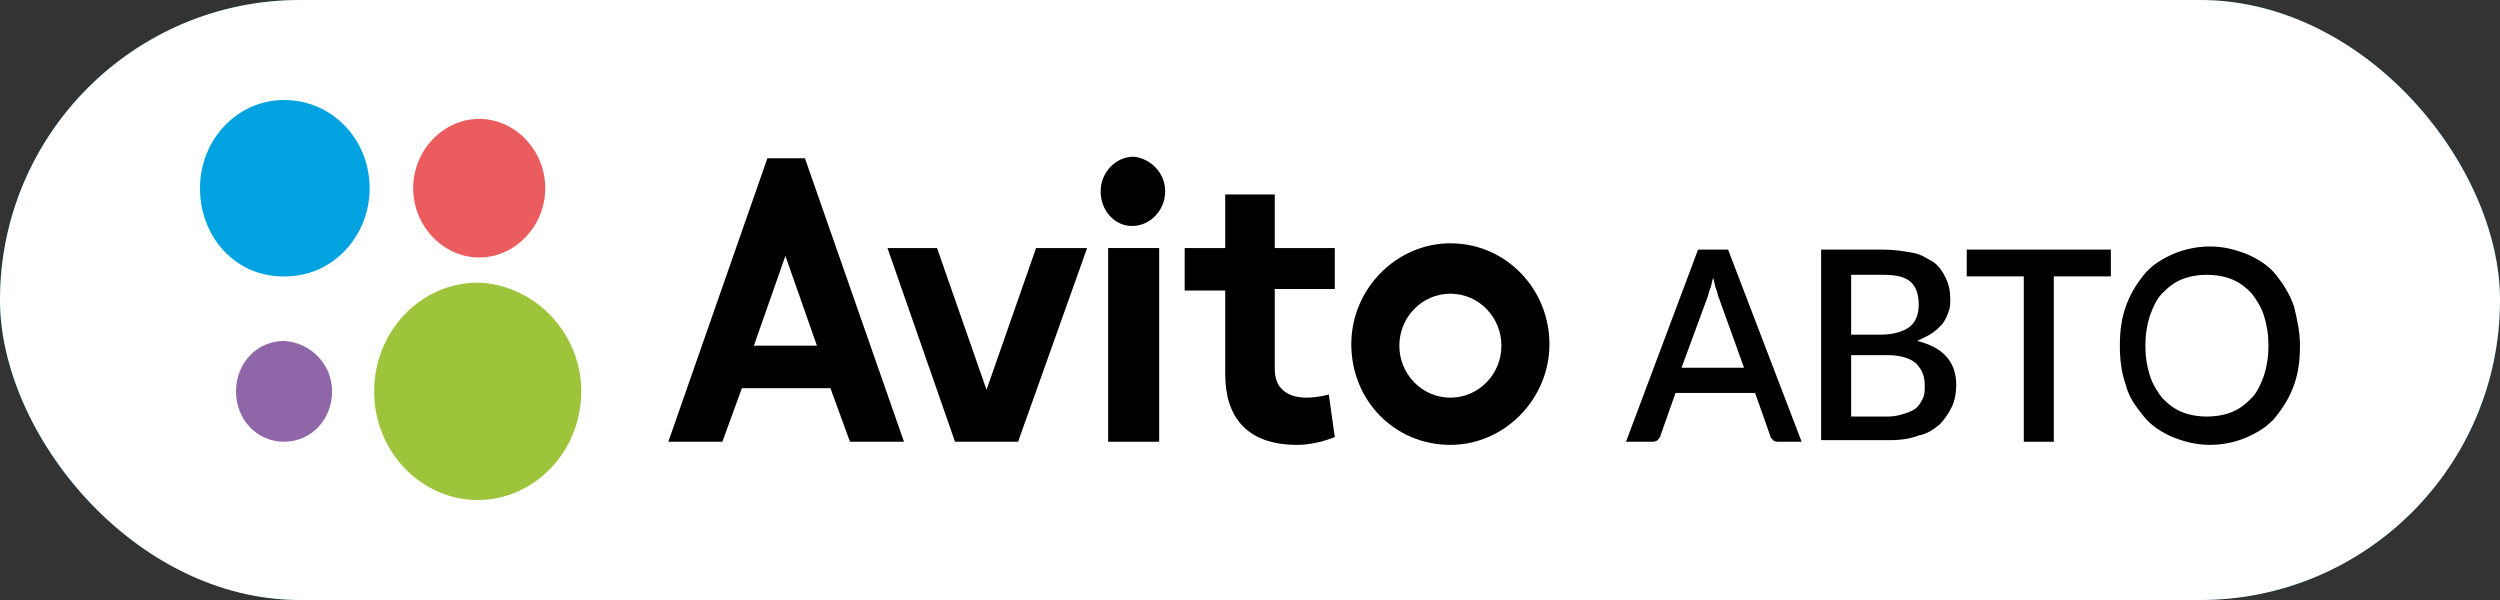
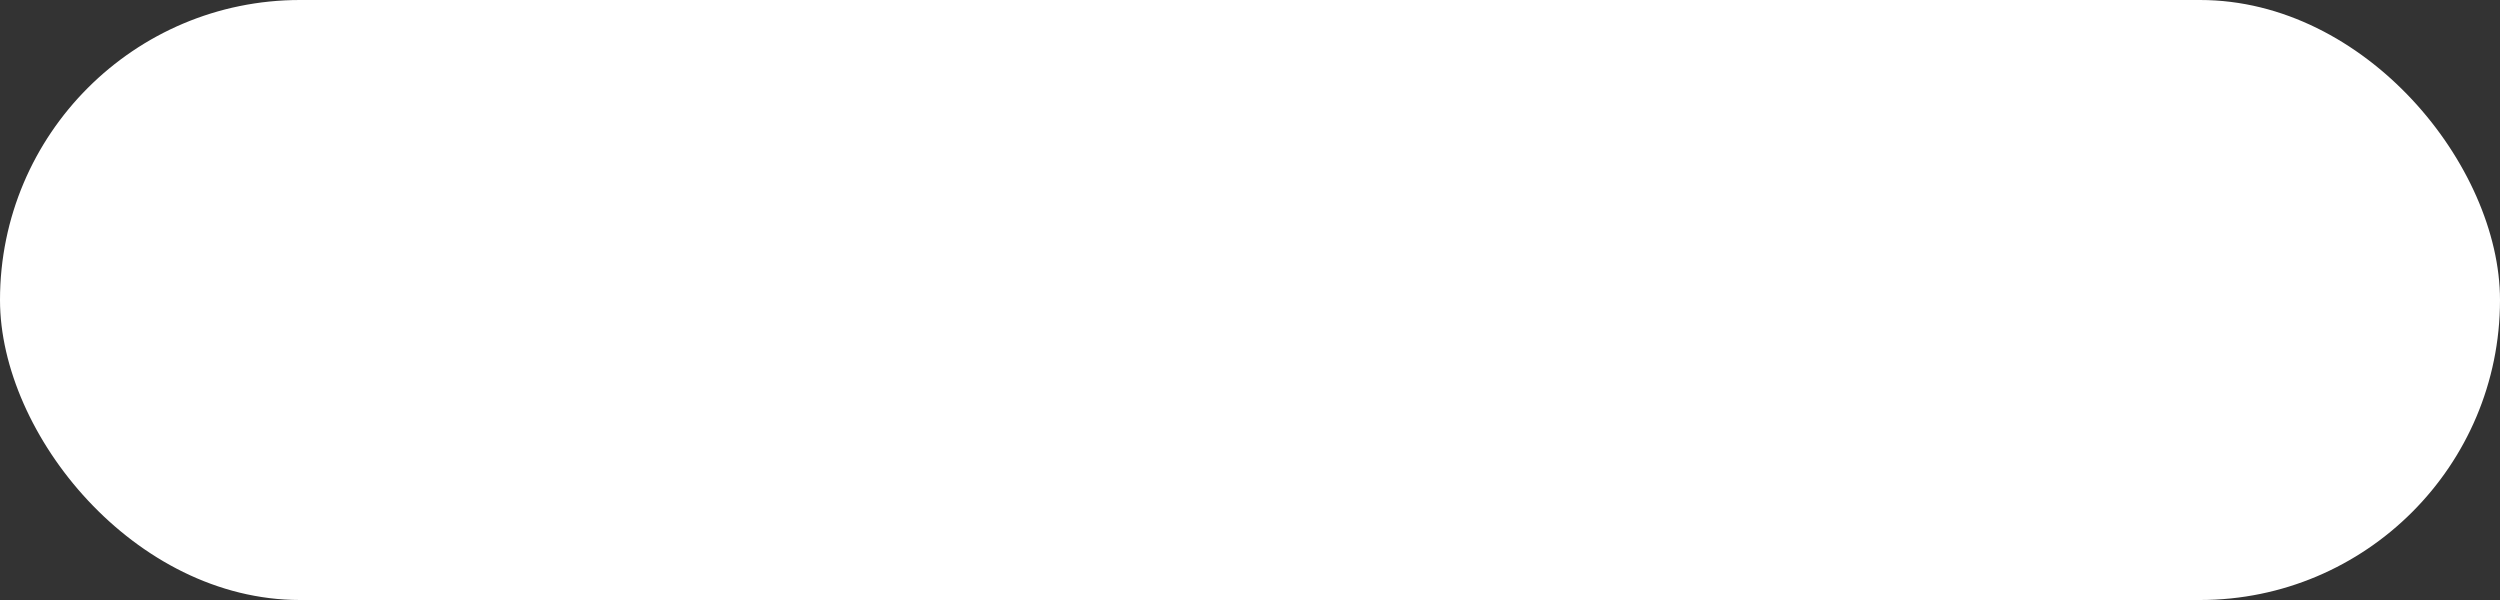
<svg xmlns="http://www.w3.org/2000/svg" width="125" height="30" viewBox="0 0 125 30" fill="none">
  <rect x="0" y="0" width="125" height="30" fill="#333333" stroke="none" />
-   <rect width="125" height="30" rx="15" fill="#0083C5" fill-opacity="0.75" />
  <rect width="125" height="30" rx="15" fill="white" />
  <g clip-path="url(#clip0)">
    <path d="M18.481 9.409C18.481 11.85 16.605 13.819 14.278 13.819C11.876 13.898 10 11.929 10 9.409C10 6.968 11.876 5 14.203 5C16.605 5 18.481 6.968 18.481 9.409Z" fill="#00A3E0" />
    <path d="M29.064 19.567C29.064 22.559 26.738 25 23.886 25C21.034 25 18.707 22.559 18.707 19.567C18.707 16.575 21.034 14.134 23.886 14.134C26.738 14.213 29.064 16.654 29.064 19.567Z" fill="#9EC43B" />
    <path d="M27.263 9.409C27.263 11.299 25.762 12.874 23.961 12.874C22.159 12.874 20.658 11.299 20.658 9.409C20.658 7.52 22.159 5.945 23.961 5.945C25.762 5.945 27.263 7.52 27.263 9.409Z" fill="#EB5C5E" />
    <path d="M16.604 19.567C16.604 20.984 15.553 22.087 14.203 22.087C12.851 22.087 11.801 20.984 11.801 19.567C11.801 18.149 12.851 17.047 14.203 17.047C15.553 17.126 16.604 18.228 16.604 19.567Z" fill="#8F66A8" />
    <path d="M57.959 12.402H55.407V22.087H57.959V12.402Z" fill="black" />
    <path d="M51.804 12.402L49.327 19.488L46.851 12.402H44.374L47.751 22.087H50.904L54.356 12.402H51.804Z" fill="black" />
    <path d="M66.74 14.528V12.402H63.738V9.724H61.261V12.402H59.234V14.528H61.261V18.701C61.261 20.827 62.312 22.244 64.864 22.244C65.839 22.244 66.74 21.851 66.74 21.851L66.44 19.724C66.44 19.724 65.914 19.882 65.314 19.882C64.563 19.882 63.738 19.567 63.738 18.465V14.449H66.74V14.528Z" fill="black" />
    <path d="M37.694 17.284L39.27 12.795L40.846 17.284H37.694ZM42.498 22.087H45.199L40.246 7.913H38.37L33.416 22.087H36.118L37.094 19.41H41.522L42.498 22.087Z" fill="black" />
    <path d="M72.519 19.882C71.093 19.882 69.967 18.701 69.967 17.284C69.967 15.866 71.093 14.685 72.519 14.685C73.945 14.685 75.071 15.866 75.071 17.284C75.071 18.701 73.945 19.882 72.519 19.882ZM72.519 12.165C69.817 12.165 67.565 14.449 67.565 17.205C67.565 20.039 69.742 22.244 72.519 22.244C75.221 22.244 77.472 19.961 77.472 17.205C77.472 14.449 75.296 12.165 72.519 12.165Z" fill="black" />
    <path d="M58.259 9.567C58.259 10.512 57.508 11.299 56.608 11.299C55.707 11.299 55.032 10.512 55.032 9.567C55.032 8.622 55.782 7.835 56.683 7.835C57.508 7.913 58.259 8.622 58.259 9.567Z" fill="black" />
    <path d="M87.23 18.465L85.954 14.921C85.879 14.764 85.879 14.606 85.803 14.449C85.728 14.291 85.728 14.055 85.653 13.898C85.578 14.134 85.578 14.291 85.503 14.449C85.428 14.606 85.428 14.764 85.353 14.921L84.077 18.386H87.23V18.465ZM90.082 22.087H88.956C88.806 22.087 88.731 22.087 88.656 22.008C88.58 21.929 88.505 21.851 88.505 21.772L87.755 19.646H83.777L83.026 21.772C83.026 21.851 82.951 21.929 82.876 22.008C82.801 22.087 82.651 22.087 82.576 22.087H81.3L84.903 12.48H86.404L90.082 22.087Z" fill="black" />
-     <path d="M94.435 20.827C94.735 20.827 95.035 20.748 95.26 20.669C95.485 20.591 95.71 20.512 95.861 20.354C96.011 20.197 96.086 20.039 96.161 19.882C96.236 19.724 96.236 19.488 96.236 19.252C96.236 18.78 96.086 18.465 95.786 18.15C95.485 17.913 95.035 17.756 94.359 17.756H92.558V20.827H94.435ZM92.558 13.74V16.732H94.059C94.66 16.732 95.185 16.575 95.485 16.339C95.786 16.102 95.936 15.709 95.936 15.236C95.936 14.685 95.786 14.291 95.485 14.055C95.185 13.819 94.735 13.74 94.134 13.74H92.558ZM94.134 12.48C94.735 12.48 95.185 12.559 95.635 12.638C96.086 12.717 96.386 12.953 96.686 13.11C96.986 13.347 97.136 13.583 97.287 13.898C97.437 14.213 97.512 14.528 97.512 14.921C97.512 15.158 97.512 15.394 97.437 15.551C97.362 15.787 97.287 15.945 97.136 16.181C96.986 16.339 96.836 16.496 96.611 16.654C96.386 16.811 96.161 16.89 95.861 17.047C97.136 17.362 97.812 18.071 97.812 19.252C97.812 19.646 97.737 20.039 97.587 20.354C97.437 20.669 97.212 20.984 96.986 21.221C96.686 21.457 96.386 21.693 95.936 21.772C95.56 21.929 95.035 22.008 94.51 22.008H91.057V12.48H94.134Z" fill="black" />
+     <path d="M94.435 20.827C95.485 20.591 95.71 20.512 95.861 20.354C96.011 20.197 96.086 20.039 96.161 19.882C96.236 19.724 96.236 19.488 96.236 19.252C96.236 18.78 96.086 18.465 95.786 18.15C95.485 17.913 95.035 17.756 94.359 17.756H92.558V20.827H94.435ZM92.558 13.74V16.732H94.059C94.66 16.732 95.185 16.575 95.485 16.339C95.786 16.102 95.936 15.709 95.936 15.236C95.936 14.685 95.786 14.291 95.485 14.055C95.185 13.819 94.735 13.74 94.134 13.74H92.558ZM94.134 12.48C94.735 12.48 95.185 12.559 95.635 12.638C96.086 12.717 96.386 12.953 96.686 13.11C96.986 13.347 97.136 13.583 97.287 13.898C97.437 14.213 97.512 14.528 97.512 14.921C97.512 15.158 97.512 15.394 97.437 15.551C97.362 15.787 97.287 15.945 97.136 16.181C96.986 16.339 96.836 16.496 96.611 16.654C96.386 16.811 96.161 16.89 95.861 17.047C97.136 17.362 97.812 18.071 97.812 19.252C97.812 19.646 97.737 20.039 97.587 20.354C97.437 20.669 97.212 20.984 96.986 21.221C96.686 21.457 96.386 21.693 95.936 21.772C95.56 21.929 95.035 22.008 94.51 22.008H91.057V12.48H94.134Z" fill="black" />
    <path d="M105.543 13.819H102.69V22.087H101.189V13.819H98.337V12.48H105.543V13.819Z" fill="black" />
    <path d="M113.423 17.284C113.423 16.732 113.348 16.26 113.198 15.787C113.048 15.315 112.823 15 112.598 14.685C112.297 14.37 111.997 14.134 111.622 13.976C111.247 13.819 110.796 13.74 110.346 13.74C109.896 13.74 109.445 13.819 109.07 13.976C108.695 14.134 108.395 14.37 108.094 14.685C107.794 15 107.644 15.394 107.494 15.787C107.344 16.26 107.269 16.732 107.269 17.284C107.269 17.835 107.344 18.307 107.494 18.78C107.644 19.252 107.869 19.567 108.094 19.882C108.395 20.197 108.695 20.433 109.07 20.591C109.445 20.748 109.896 20.827 110.346 20.827C110.796 20.827 111.247 20.748 111.622 20.591C111.997 20.433 112.297 20.197 112.598 19.882C112.898 19.567 113.048 19.173 113.198 18.78C113.348 18.307 113.423 17.835 113.423 17.284ZM114.999 17.284C114.999 17.992 114.924 18.622 114.699 19.252C114.474 19.882 114.174 20.354 113.798 20.827C113.423 21.299 112.898 21.614 112.372 21.851C111.847 22.087 111.172 22.244 110.496 22.244C109.821 22.244 109.22 22.087 108.62 21.851C108.094 21.614 107.569 21.299 107.194 20.827C106.818 20.354 106.443 19.882 106.293 19.252C106.068 18.622 105.993 17.992 105.993 17.284C105.993 16.575 106.068 15.945 106.293 15.315C106.518 14.685 106.818 14.213 107.194 13.74C107.569 13.268 108.094 12.953 108.62 12.717C109.145 12.48 109.821 12.323 110.496 12.323C111.172 12.323 111.772 12.48 112.372 12.717C112.898 12.953 113.423 13.268 113.798 13.74C114.174 14.213 114.474 14.685 114.699 15.315C114.849 15.945 114.999 16.575 114.999 17.284Z" fill="black" />
  </g>
  <defs>
    <clipPath id="clip0">
-       <rect width="105" height="20" fill="white" transform="translate(10 5)" />
-     </clipPath>
+       </clipPath>
  </defs>
</svg>